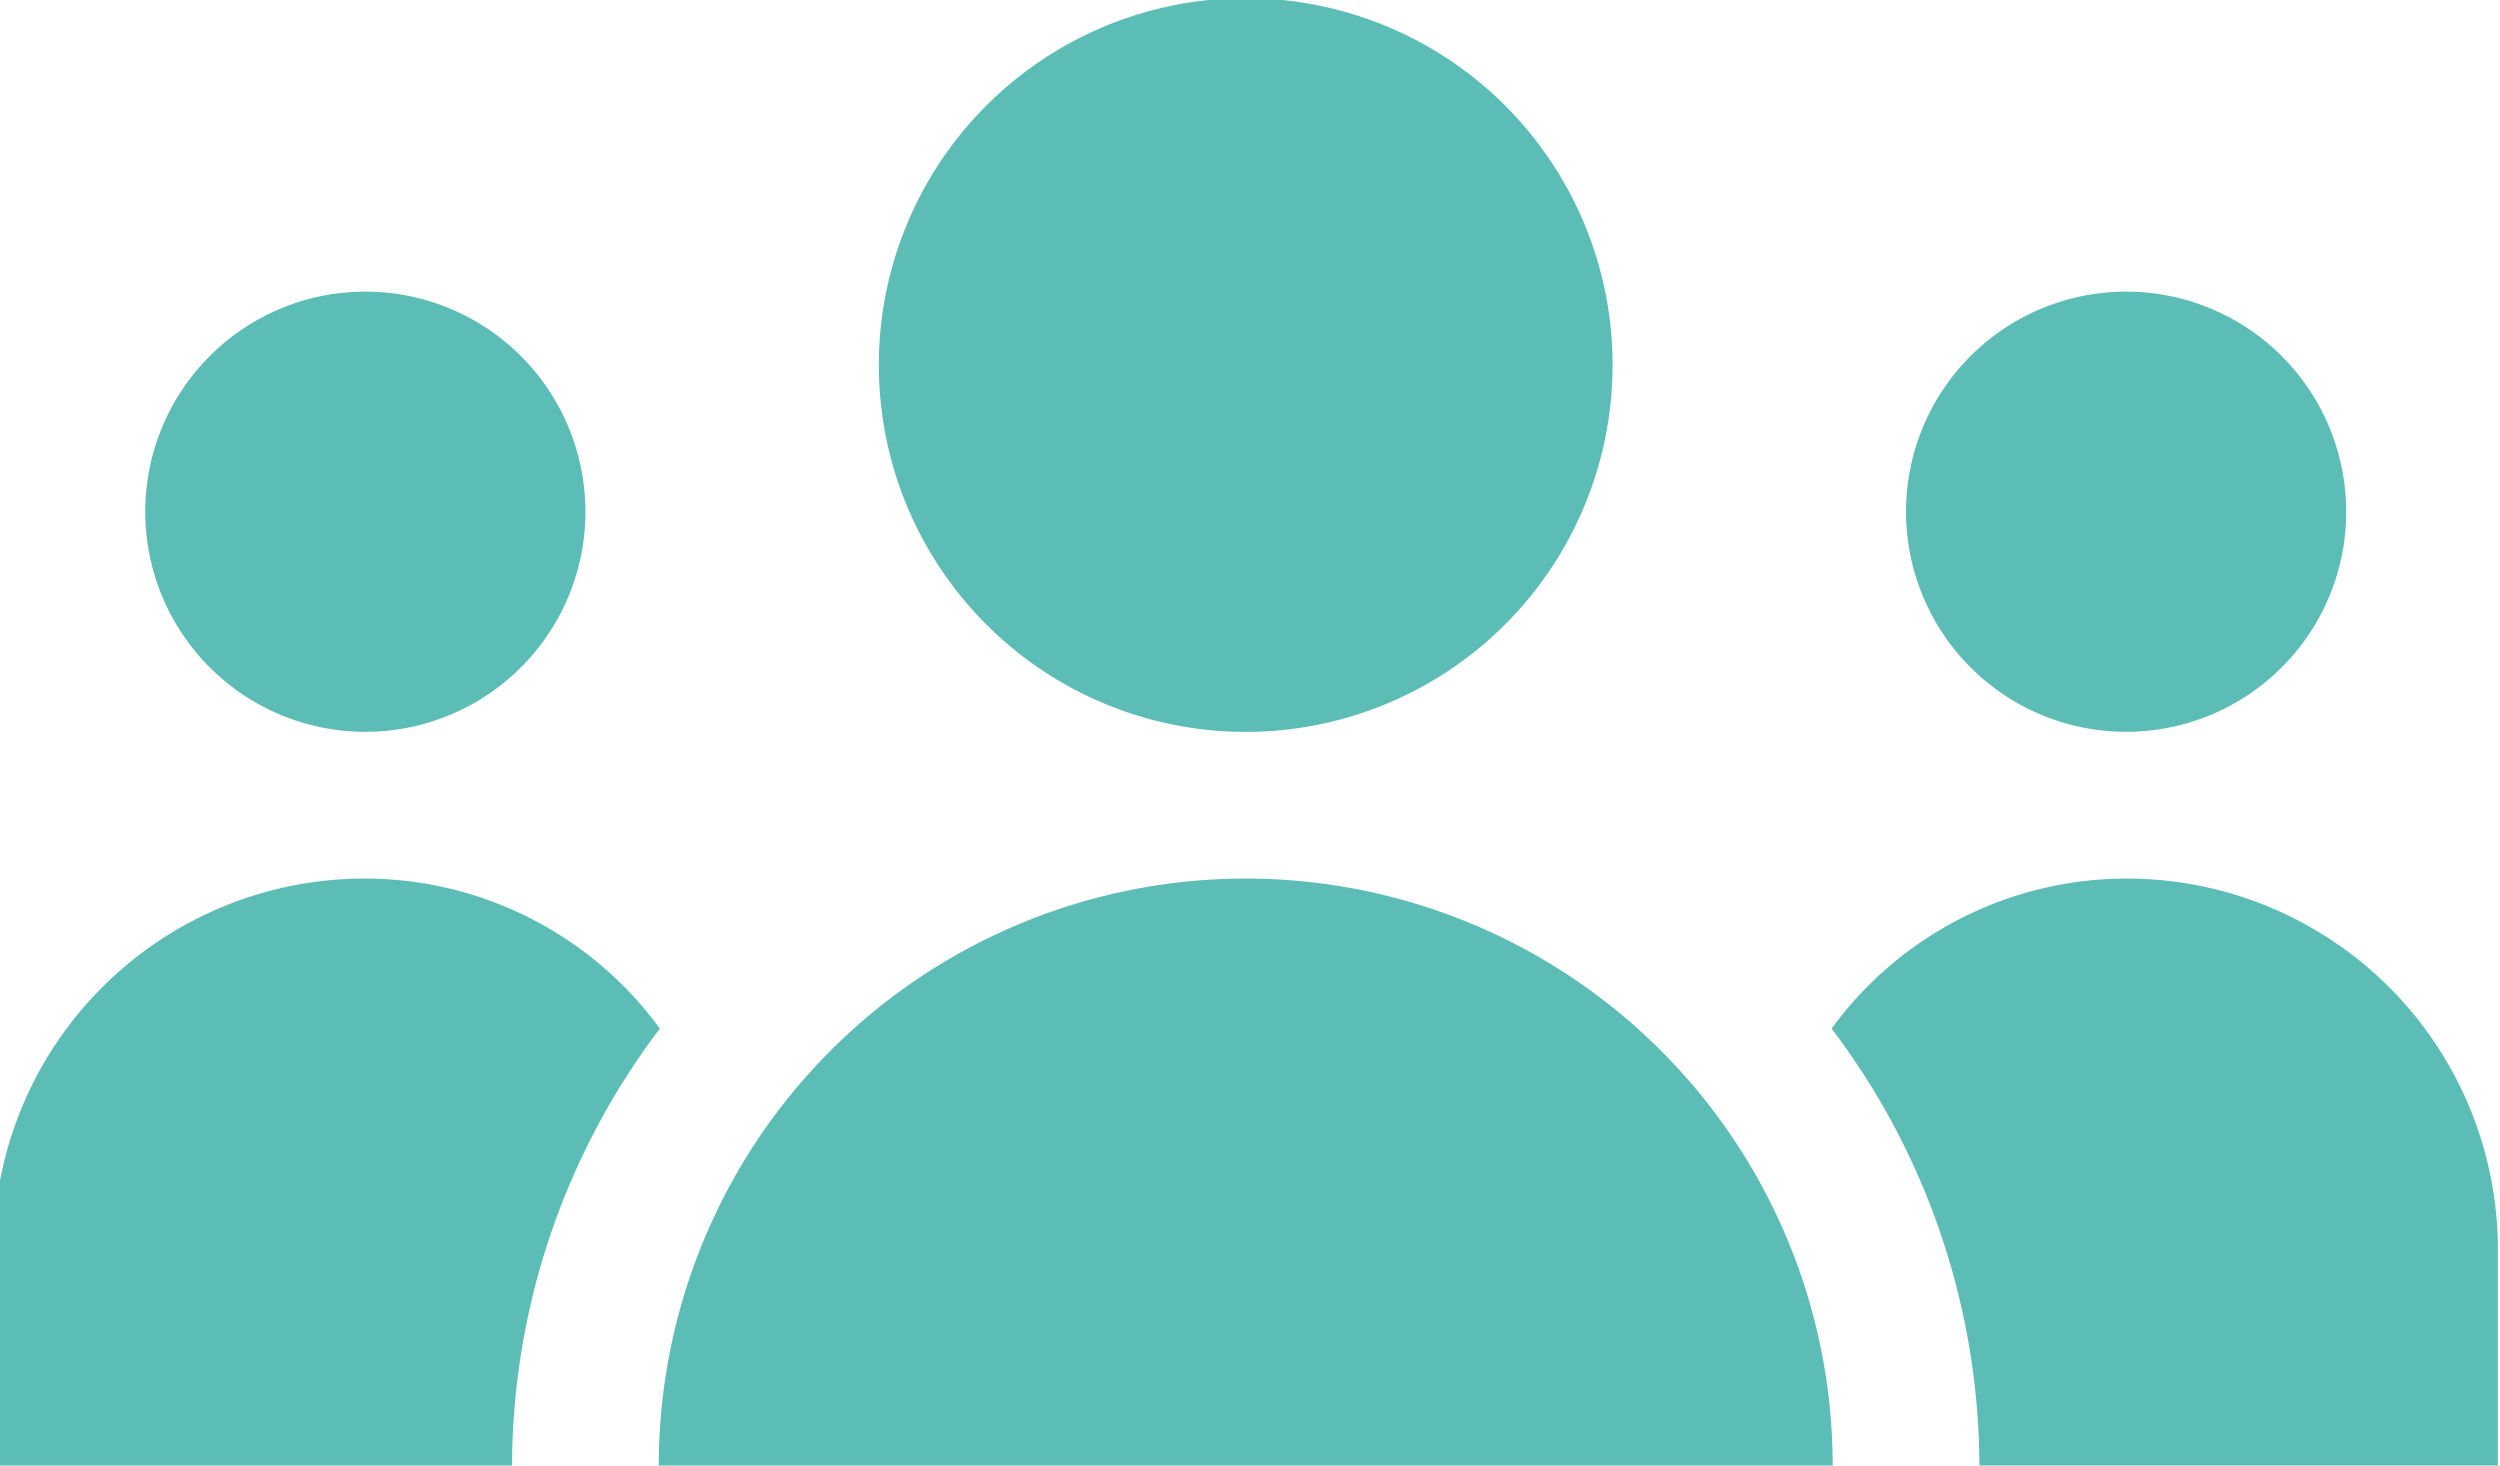
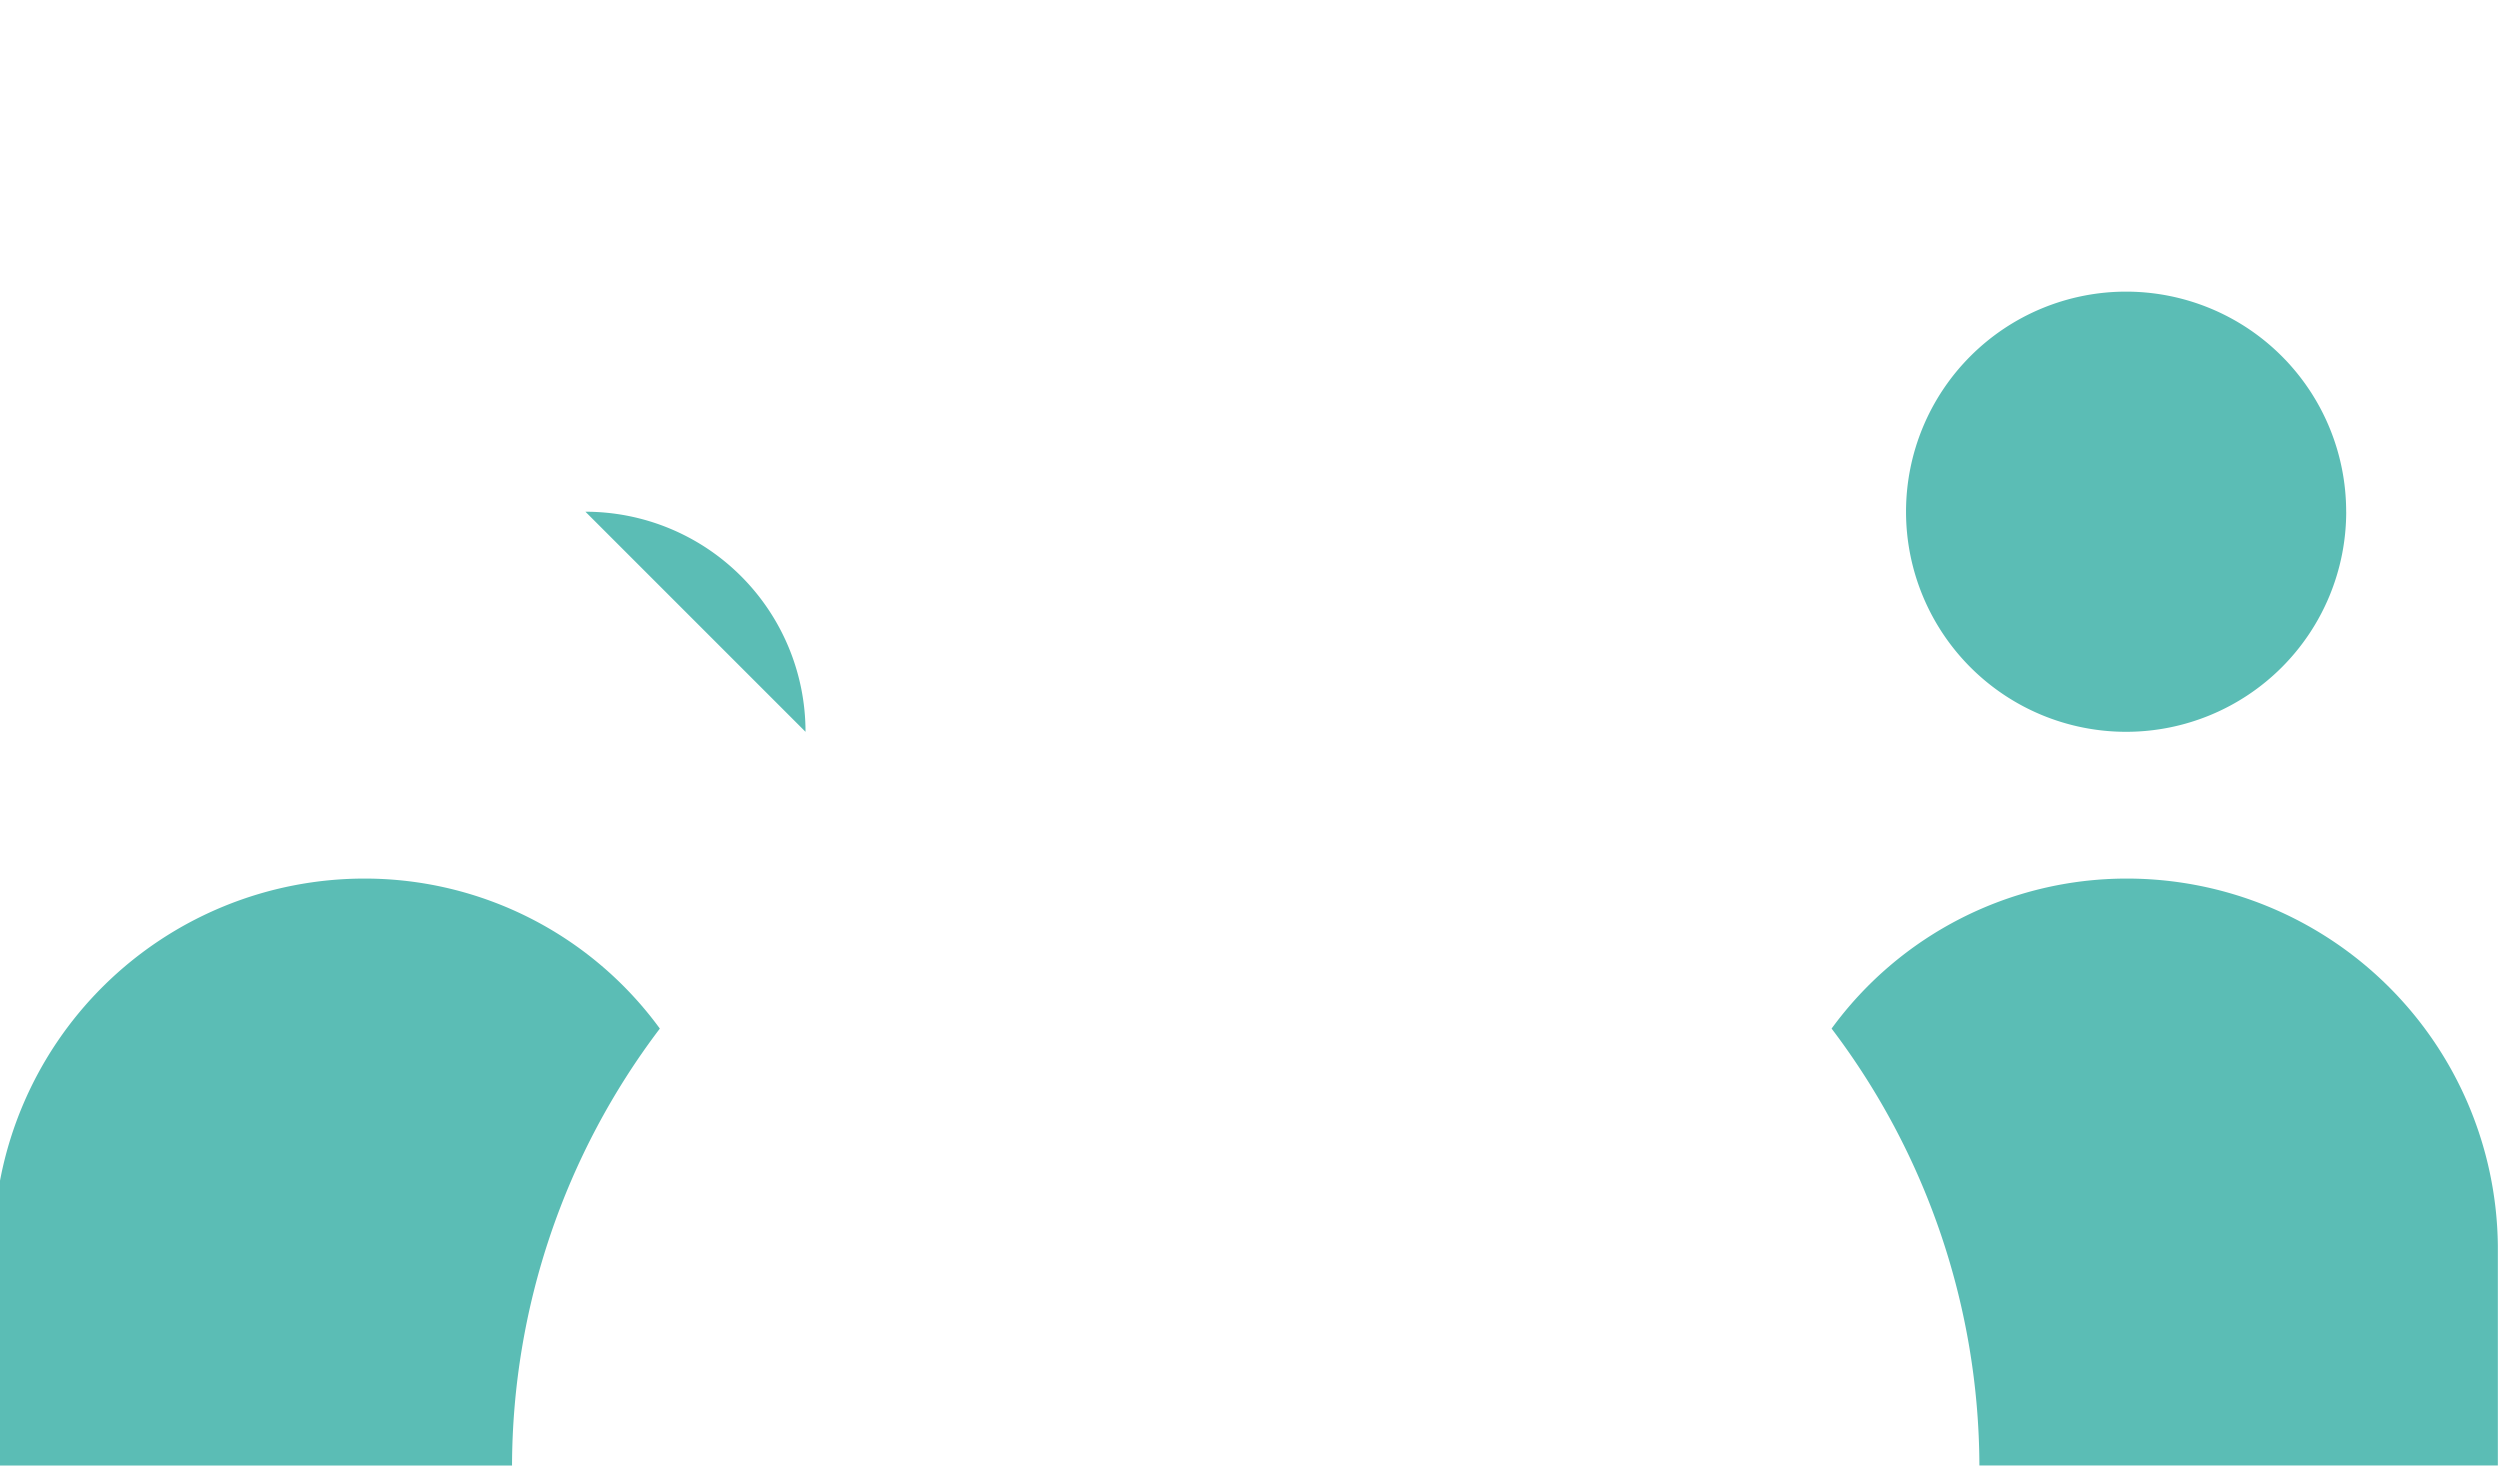
<svg xmlns="http://www.w3.org/2000/svg" width="58" height="34" viewBox="0 0 58 34">
  <defs>
    <clipPath id="clip-path">
      <rect id="Rectangle_79" data-name="Rectangle 79" width="58" height="34" transform="translate(0.149 -0.305)" fill="#5bbdb5" />
    </clipPath>
  </defs>
  <g id="Group_93" data-name="Group 93" transform="translate(-0.149 0.305)" clip-path="url(#clip-path)">
-     <path id="Path_108" data-name="Path 108" d="M198.021,8.511A8.511,8.511,0,1,1,189.511,0a8.51,8.51,0,0,1,8.511,8.511" transform="translate(-160.461 -0.347)" fill="#5bbdb5" />
-     <path id="Path_109" data-name="Path 109" d="M136,193.617h27.234a13.617,13.617,0,0,0-27.234,0" transform="translate(-120.567 -159.922)" fill="#5bbdb5" />
-     <path id="Path_110" data-name="Path 110" d="M41.213,65.106A5.106,5.106,0,1,1,36.106,60a5.106,5.106,0,0,1,5.106,5.106" transform="translate(-27.482 -53.539)" fill="#5bbdb5" />
+     <path id="Path_110" data-name="Path 110" d="M41.213,65.106a5.106,5.106,0,0,1,5.106,5.106" transform="translate(-27.482 -53.539)" fill="#5bbdb5" />
    <path id="Path_111" data-name="Path 111" d="M401.213,65.106A5.106,5.106,0,1,1,396.106,60a5.106,5.106,0,0,1,5.106,5.106" transform="translate(-346.632 -53.539)" fill="#5bbdb5" />
    <path id="Path_112" data-name="Path 112" d="M382.618,180a8.474,8.474,0,0,0-6.833,3.48,16.856,16.856,0,0,1,3.429,10.136h12.028v-5.106A8.608,8.608,0,0,0,382.618,180" transform="translate(-333.143 -159.922)" fill="#5bbdb5" />
    <path id="Path_113" data-name="Path 113" d="M15.457,183.48A8.474,8.474,0,0,0,8.624,180,8.608,8.608,0,0,0,0,188.511v5.106H12.028a16.856,16.856,0,0,1,3.429-10.136" transform="translate(0 -159.922)" fill="#5bbdb5" />
  </g>
</svg>